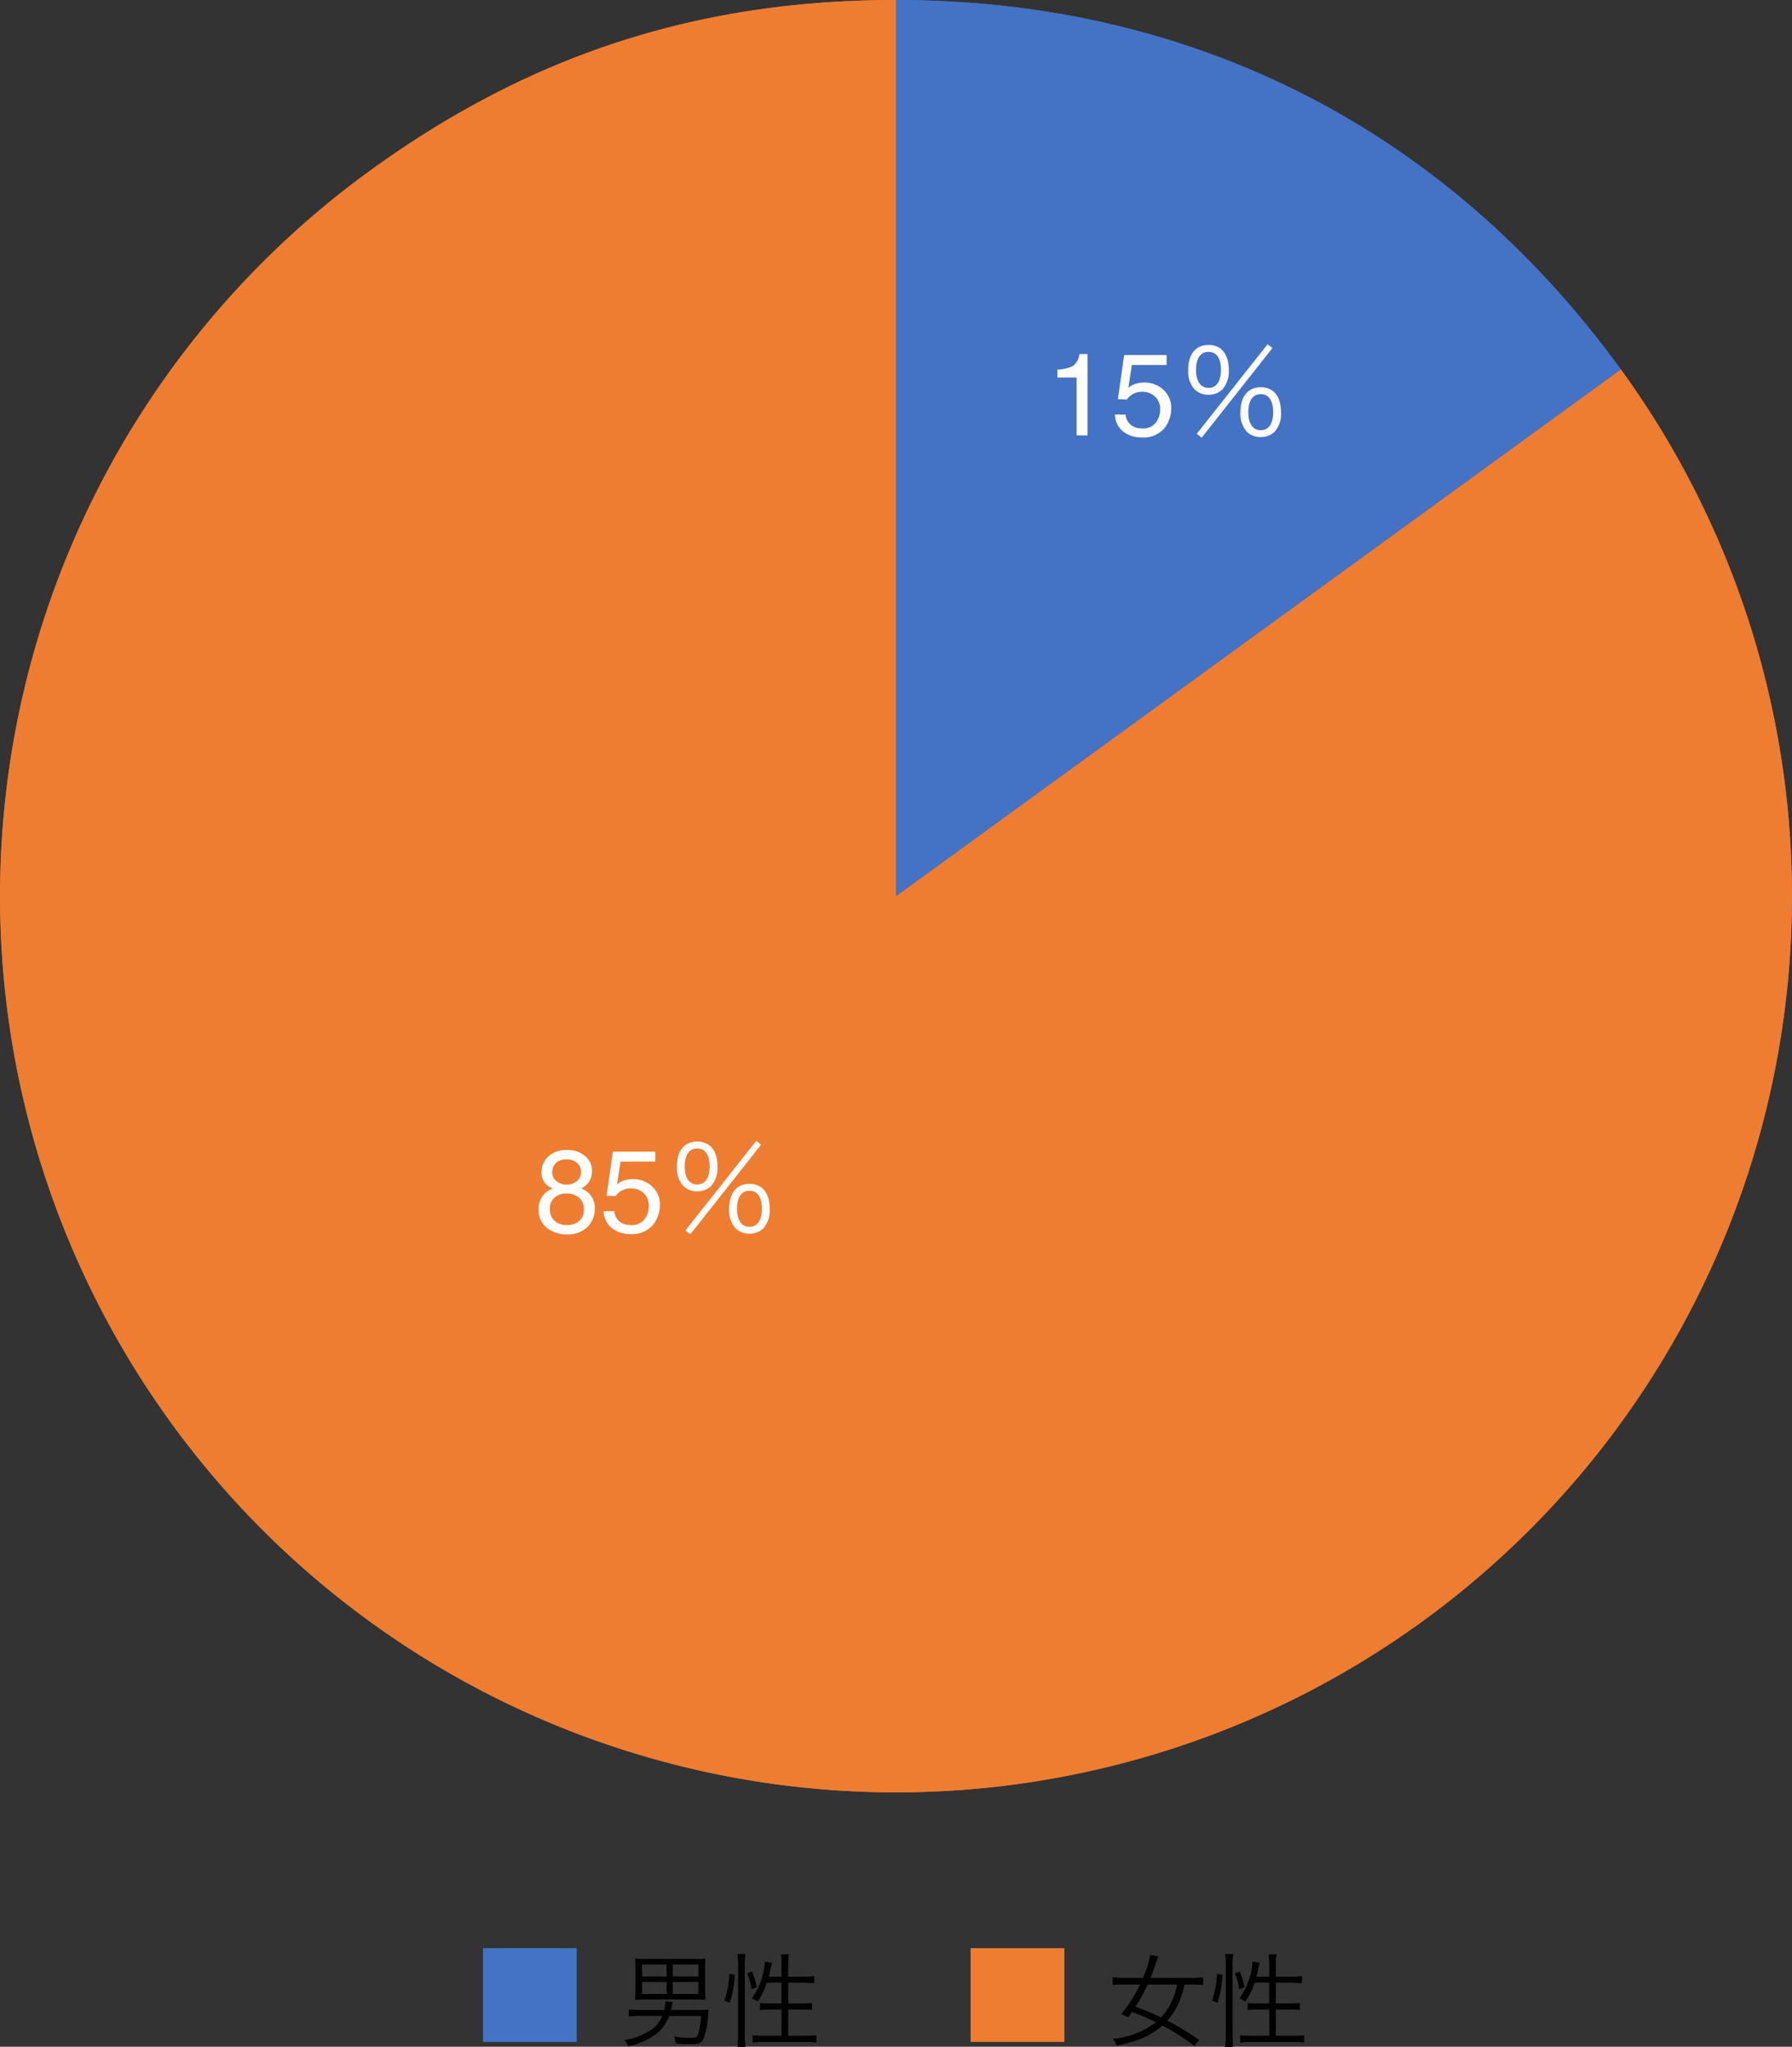
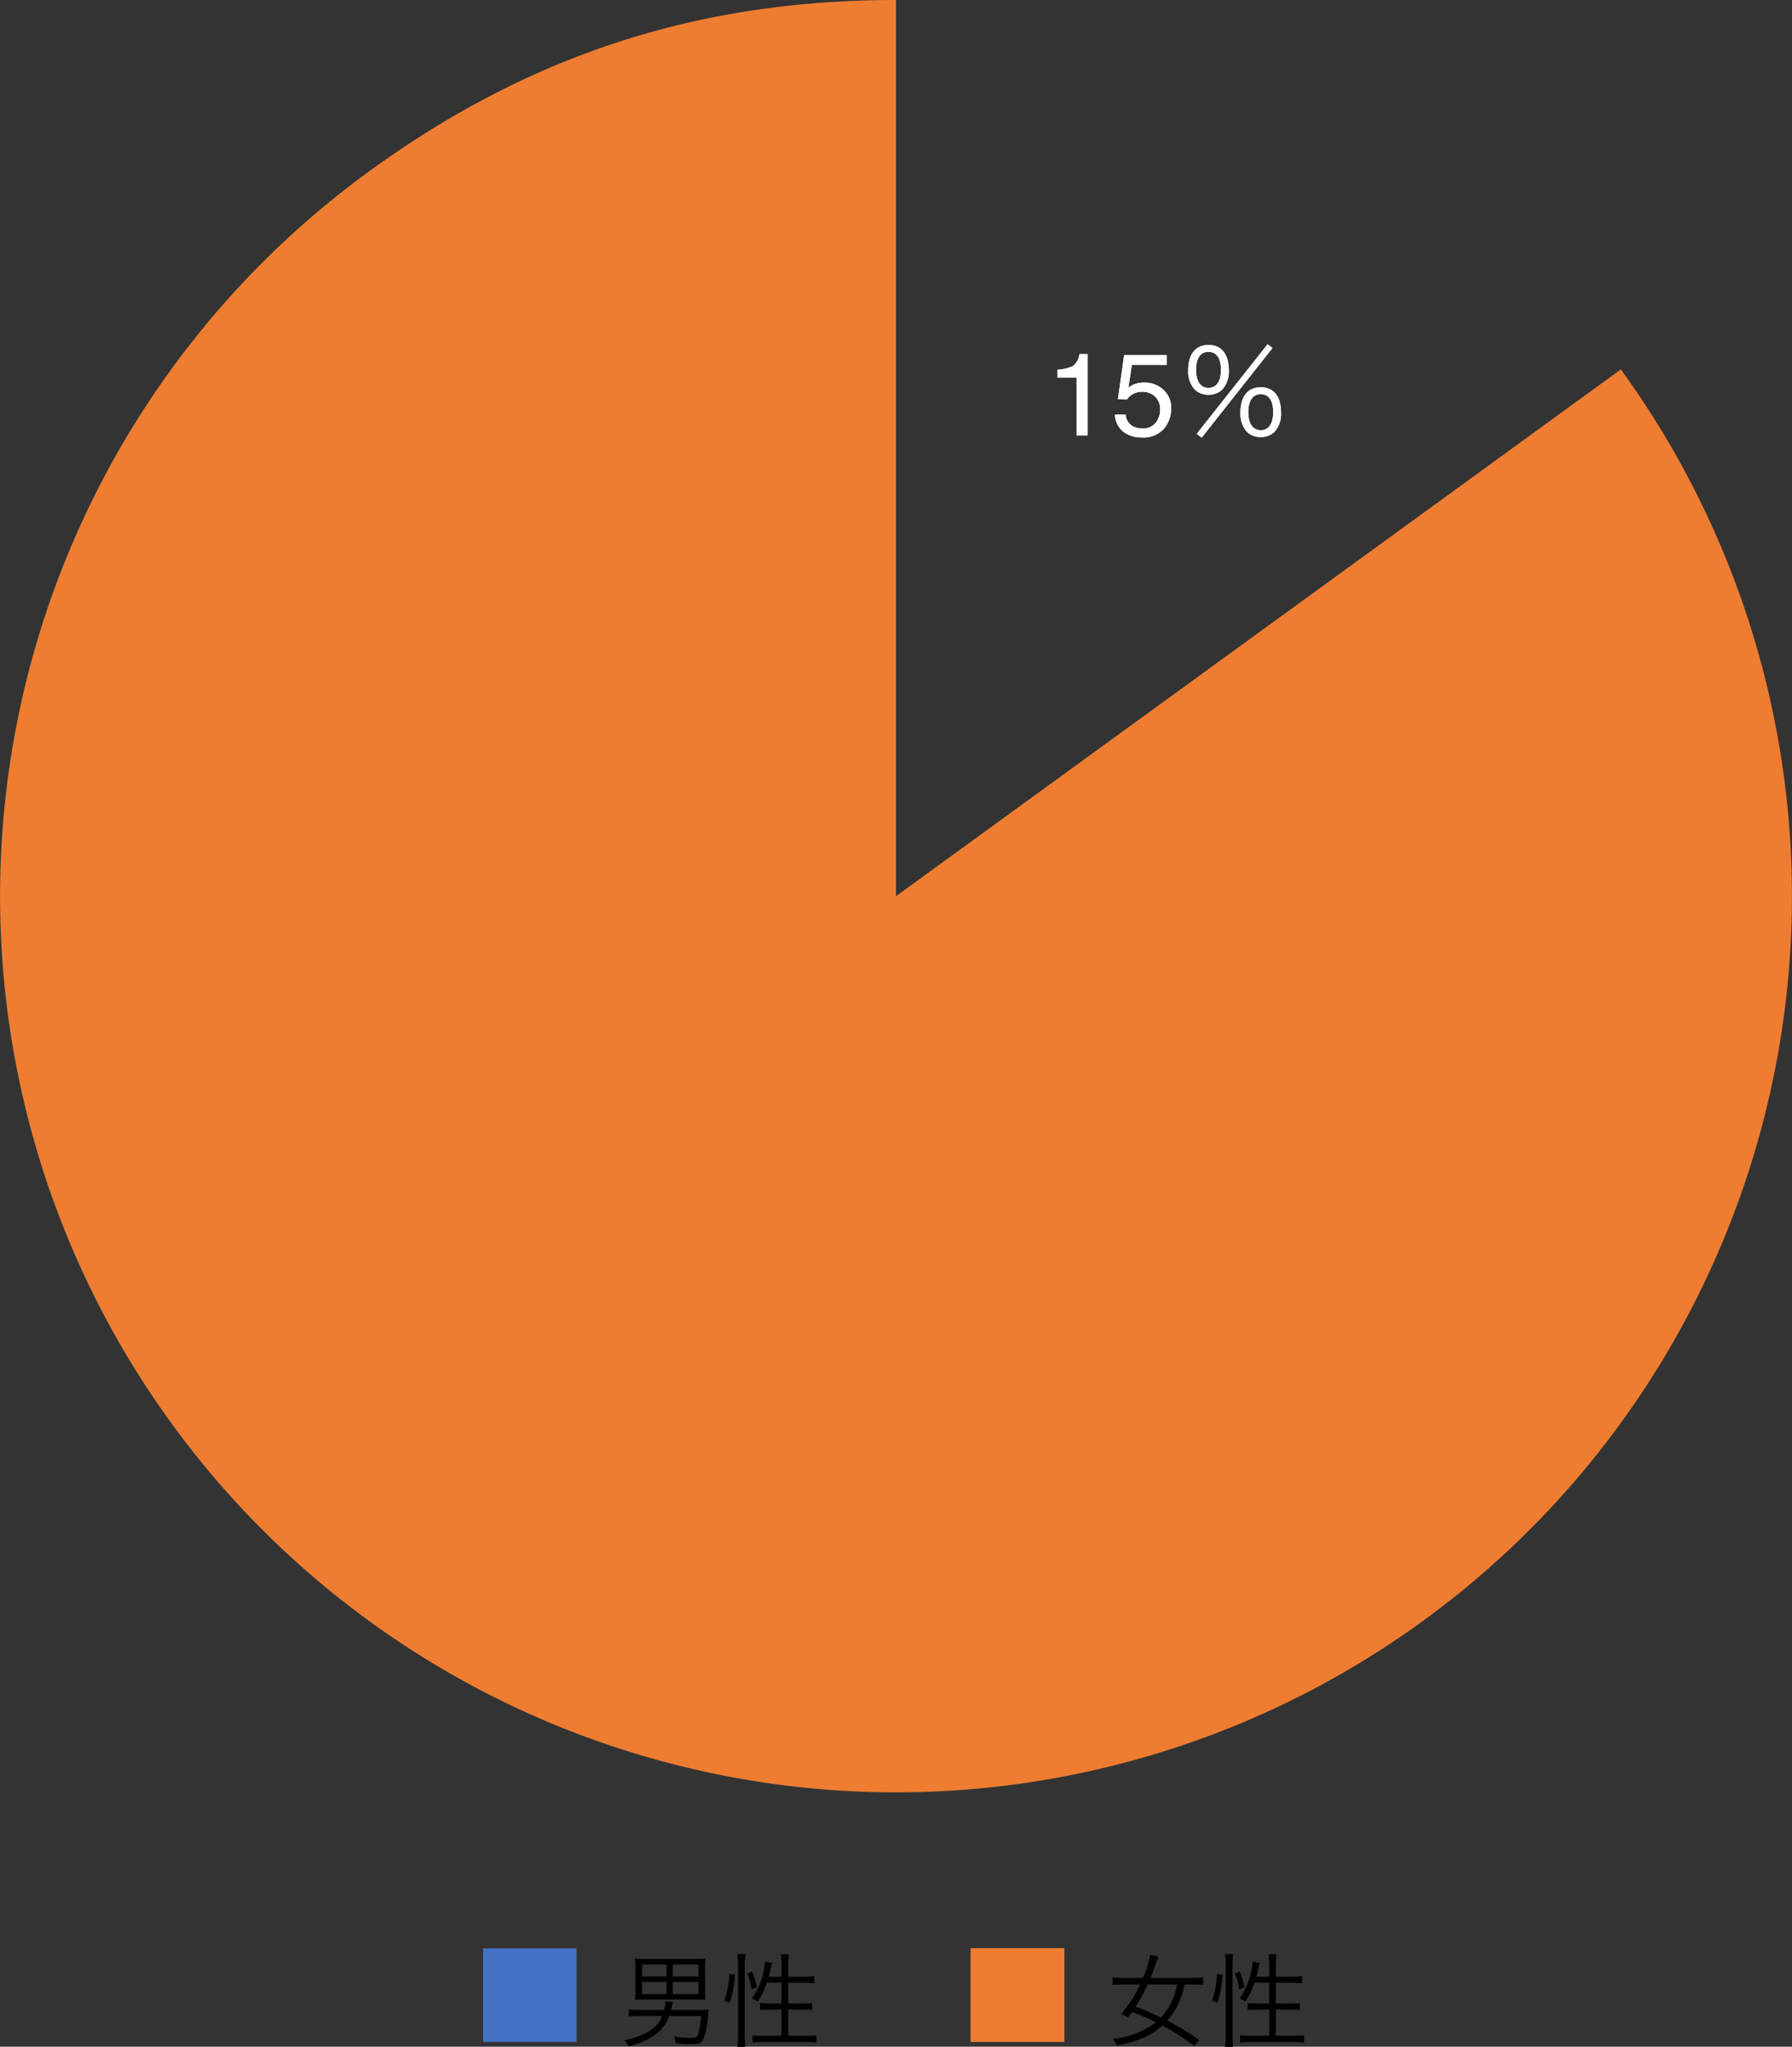
<svg xmlns="http://www.w3.org/2000/svg" width="230" height="262.624" viewBox="0 0 230 262.624">
  <rect x="0" y="0" width="230" height="262.624" fill="#333333" stroke="none" />
  <g id="グループ_1971" data-name="グループ 1971" transform="translate(-720 -14861)">
-     <path id="パス_157" data-name="パス 157" d="M115,114.992,208.03,47.4A114.992,114.992,0,1,1,47.409,21.962C67.961,7.03,89.6,0,115,0Z" transform="translate(720 14861)" fill="#ee7d31" />
-     <path id="パス_158" data-name="パス 158" d="M104.16,114.992V0c38.1,0,70.633,16.574,93.03,47.4Z" transform="translate(730.84 14861)" fill="#4472c4" />
    <path id="パス_3302" data-name="パス 3302" d="M0,0H230V229.992H0Z" transform="translate(720 14861)" fill="none" />
    <path id="パス_3303" data-name="パス 3303" d="M1.436-7.427V-8.437A5.371,5.371,0,0,0,3.428-8.9a2.292,2.292,0,0,0,.842-1.542H5.31V0H3.9V-7.427ZM10.2-2.673a1.828,1.828,0,0,0,1.047,1.56,2.528,2.528,0,0,0,1.084.22,2.035,2.035,0,0,0,1.736-.747A2.683,2.683,0,0,0,14.626-3.3a2.163,2.163,0,0,0-.67-1.7,2.326,2.326,0,0,0-1.608-.6,2.421,2.421,0,0,0-1.168.264,2.5,2.5,0,0,0-.831.732L9.207-4.666l.8-5.647h5.449v1.274h-4.46l-.447,2.915a3.276,3.276,0,0,1,.7-.417A3.532,3.532,0,0,1,12.6-6.782a3.467,3.467,0,0,1,2.446.93,3.076,3.076,0,0,1,1,2.358,4.047,4.047,0,0,1-.919,2.622A3.555,3.555,0,0,1,12.195.264,3.736,3.736,0,0,1,9.928-.458a2.862,2.862,0,0,1-1.1-2.216ZM20.84-5.22a2.5,2.5,0,0,0,1.77-.675,3.464,3.464,0,0,0,.825-2.52c0-2.025-.96-3.195-2.595-3.195-1.65,0-2.61,1.185-2.61,3.195a3.464,3.464,0,0,0,.825,2.52A2.507,2.507,0,0,0,20.84-5.22Zm0-5.5c1.02,0,1.59.825,1.59,2.31,0,1.47-.585,2.31-1.59,2.31-1.02,0-1.605-.84-1.605-2.31S19.8-10.725,20.84-10.725ZM19.325-.21l.63.5,9.09-11.505-.63-.48Zm8.22.42a2.5,2.5,0,0,0,1.77-.675A3.449,3.449,0,0,0,30.14-2.97c0-2.04-.945-3.21-2.595-3.21s-2.61,1.185-2.61,3.195a3.464,3.464,0,0,0,.825,2.52A2.445,2.445,0,0,0,27.545.21Zm0-5.5c1.02,0,1.59.825,1.59,2.31,0,1.47-.585,2.31-1.59,2.31-1.02,0-1.6-.84-1.6-2.31S26.51-5.295,27.545-5.295Z" transform="translate(854.276 14916.871)" fill="#fff" />
    <path id="パス_3304" data-name="パス 3304" d="M4.08-6.094a1.849,1.849,0,0,0,1.362-.487,1.579,1.579,0,0,0,.491-1.161,1.53,1.53,0,0,0-.469-1.077,1.89,1.89,0,0,0-1.428-.491,1.732,1.732,0,0,0-1.377.491,1.7,1.7,0,0,0-.425,1.15,1.372,1.372,0,0,0,.549,1.157A2.081,2.081,0,0,0,4.08-6.094ZM4.16-.9A2.321,2.321,0,0,0,5.68-1.4a1.8,1.8,0,0,0,.6-1.476,1.912,1.912,0,0,0-.623-1.545,2.385,2.385,0,0,0-1.6-.527,2.214,2.214,0,0,0-1.542.538,1.9,1.9,0,0,0-.6,1.49A2.03,2.03,0,0,0,2.472-1.5,2.18,2.18,0,0,0,4.16-.9ZM2.285-5.588a2.622,2.622,0,0,1-.857-.549A2.075,2.075,0,0,1,.85-7.661,2.737,2.737,0,0,1,1.7-9.675a3.276,3.276,0,0,1,2.41-.842,3.345,3.345,0,0,1,2.366.795,2.459,2.459,0,0,1,.857,1.857,2.428,2.428,0,0,1-.5,1.589,2.984,2.984,0,0,1-.864.674,3.354,3.354,0,0,1,1.025.688,2.651,2.651,0,0,1,.7,1.9A3.253,3.253,0,0,1,6.76-.663,3.485,3.485,0,0,1,4.131.3,4.063,4.063,0,0,1,1.542-.531,2.885,2.885,0,0,1,.483-2.944,2.819,2.819,0,0,1,.938-4.552,2.836,2.836,0,0,1,2.285-5.588ZM10.2-2.673a1.828,1.828,0,0,0,1.047,1.56,2.528,2.528,0,0,0,1.084.22,2.035,2.035,0,0,0,1.736-.747A2.683,2.683,0,0,0,14.626-3.3a2.163,2.163,0,0,0-.67-1.7,2.326,2.326,0,0,0-1.608-.6,2.421,2.421,0,0,0-1.168.264,2.5,2.5,0,0,0-.831.732L9.207-4.666l.8-5.647h5.449v1.274h-4.46l-.447,2.915a3.276,3.276,0,0,1,.7-.417A3.532,3.532,0,0,1,12.6-6.782a3.467,3.467,0,0,1,2.446.93,3.076,3.076,0,0,1,1,2.358,4.047,4.047,0,0,1-.919,2.622A3.555,3.555,0,0,1,12.195.264,3.736,3.736,0,0,1,9.928-.458a2.862,2.862,0,0,1-1.1-2.216ZM20.84-5.22a2.5,2.5,0,0,0,1.77-.675,3.464,3.464,0,0,0,.825-2.52c0-2.025-.96-3.195-2.595-3.195-1.65,0-2.61,1.185-2.61,3.195a3.464,3.464,0,0,0,.825,2.52A2.507,2.507,0,0,0,20.84-5.22Zm0-5.5c1.02,0,1.59.825,1.59,2.31,0,1.47-.585,2.31-1.59,2.31-1.02,0-1.605-.84-1.605-2.31S19.8-10.725,20.84-10.725ZM19.325-.21l.63.5,9.09-11.505-.63-.48Zm8.22.42a2.5,2.5,0,0,0,1.77-.675A3.449,3.449,0,0,0,30.14-2.97c0-2.04-.945-3.21-2.595-3.21s-2.61,1.185-2.61,3.195a3.464,3.464,0,0,0,.825,2.52A2.445,2.445,0,0,0,27.545.21Zm0-5.5c1.02,0,1.59.825,1.59,2.31,0,1.47-.585,2.31-1.59,2.31-1.02,0-1.6-.84-1.6-2.31S26.51-5.295,27.545-5.295Z" transform="translate(788.65 15019.087)" fill="#fff" />
    <path id="パス_3305" data-name="パス 3305" d="M0,0H12V12H0Z" transform="translate(782 15111)" fill="#4472c4" />
    <path id="パス_3306" data-name="パス 3306" d="M10.491-2.951a9.2,9.2,0,0,1-.429,2.509C9.932-.169,9.75-.1,9.1-.1A11.334,11.334,0,0,1,7.033-.3a3.57,3.57,0,0,1,.221.871,17.063,17.063,0,0,0,1.768.1c1.079,0,1.43-.1,1.7-.533a9.516,9.516,0,0,0,.637-3.185c.052-.468.052-.468.078-.676-.533.039-.858.052-1.326.052H6.6c.039-.182.065-.247.1-.442.078-.338.091-.429.143-.624l-.962-.052a.418.418,0,0,1,.013.1,3.866,3.866,0,0,1-.143,1.014H2.639a10.221,10.221,0,0,1-1.417-.078v.871a10.756,10.756,0,0,1,1.417-.078H5.512A3.792,3.792,0,0,1,4.134-1.17,8.643,8.643,0,0,1,.663.169,2.5,2.5,0,0,1,1.17.936,9.227,9.227,0,0,0,4.6-.546a5.041,5.041,0,0,0,1.768-2.4Zm.481-6.1a10.62,10.62,0,0,1,.052-1.248,8.526,8.526,0,0,1-1.235.065H3.25A8.526,8.526,0,0,1,2.015-10.3,8.08,8.08,0,0,1,2.08-9.048V-6.2a9.84,9.84,0,0,1-.065,1.2A11.7,11.7,0,0,1,3.263-5.07H9.828a10.69,10.69,0,0,1,1.2.065,10.213,10.213,0,0,1-.052-1.2ZM6.058-9.542v1.56H2.886v-1.56Zm.767,1.56v-1.56h3.341v1.56Zm-.767.676v1.56H2.886v-1.56Zm.767,1.56v-1.56h3.341v1.56Zm14-1.469v2.7h-1.5a8.11,8.11,0,0,1-1.261-.078V-3.7A9.312,9.312,0,0,1,19.4-3.783h1.43V-.364H18.512a10.352,10.352,0,0,1-1.417-.078V.481A9.383,9.383,0,0,1,18.512.39h5.343a9.383,9.383,0,0,1,1.417.091V-.442a10.352,10.352,0,0,1-1.417.078h-2.21V-3.783H23.4a9.186,9.186,0,0,1,1.326.078v-.884a8.628,8.628,0,0,1-1.313.078H21.645v-2.7h2.028A11.679,11.679,0,0,1,25-7.137v-.9a7.887,7.887,0,0,1-1.339.078H21.645v-1.56a8.111,8.111,0,0,1,.091-1.313h-1a8.444,8.444,0,0,1,.091,1.313v1.56H19.149c.091-.351.156-.585.221-.91a5,5,0,0,1,.208-.858l-.9-.182a6.074,6.074,0,0,1-.117,1.014,9,9,0,0,1-1.547,3.705,5.075,5.075,0,0,1,.728.4,9.772,9.772,0,0,0,1.17-2.431ZM14.157-4.641a14.328,14.328,0,0,0,.65-3.562l-.689-.117a11.3,11.3,0,0,1-.637,3.406Zm2.015,5.655a9.512,9.512,0,0,1-.091-1.443V-9.542a8.22,8.22,0,0,1,.091-1.313H15.158a8.559,8.559,0,0,1,.091,1.313V-.481a10.739,10.739,0,0,1-.091,1.5ZM17.615-6.63a10.373,10.373,0,0,0-.6-1.989l-.6.234a6.7,6.7,0,0,1,.546,2Z" transform="translate(799.501 15122.61)" />
    <path id="パス_3307" data-name="パス 3307" d="M0,0H12V12H0Z" transform="translate(844.59 15111)" fill="#ee7d31" />
    <path id="パス_3308" data-name="パス 3308" d="M11.8.156A32.485,32.485,0,0,0,7.709-2.327,8.69,8.69,0,0,0,9.074-4.381a11.15,11.15,0,0,0,.845-2.613h1.053a9.641,9.641,0,0,1,1.339.078v-.975a8.186,8.186,0,0,1-1.352.091H5.551c.208-.52.312-.78.676-1.833.013-.039.13-.351.351-.923l-1.027-.2A13.234,13.234,0,0,1,4.615-7.8H2.093A8.186,8.186,0,0,1,.741-7.891v.975a9.713,9.713,0,0,1,1.352-.078H4.264A17.17,17.17,0,0,1,1.833-3.185a7.3,7.3,0,0,1,.845.416c.247-.312.3-.39.507-.689A27.938,27.938,0,0,1,6.292-2.132,10.474,10.474,0,0,1,.754.013a2.441,2.441,0,0,1,.468.832,15.956,15.956,0,0,0,3.432-1A9.355,9.355,0,0,0,7.1-1.716,28.132,28.132,0,0,1,11.193.9ZM9.022-6.994a10,10,0,0,1-.767,2.34A8.777,8.777,0,0,1,6.929-2.717a33.991,33.991,0,0,0-3.3-1.4A20.9,20.9,0,0,0,5.2-6.994Zm11.8-.221v2.7h-1.5a8.11,8.11,0,0,1-1.261-.078V-3.7A9.312,9.312,0,0,1,19.4-3.783h1.43V-.364H18.512a10.352,10.352,0,0,1-1.417-.078V.481A9.383,9.383,0,0,1,18.512.39h5.343a9.383,9.383,0,0,1,1.417.091V-.442a10.352,10.352,0,0,1-1.417.078h-2.21V-3.783H23.4a9.186,9.186,0,0,1,1.326.078v-.884a8.628,8.628,0,0,1-1.313.078H21.645v-2.7h2.028A11.679,11.679,0,0,1,25-7.137v-.9a7.887,7.887,0,0,1-1.339.078H21.645v-1.56a8.111,8.111,0,0,1,.091-1.313h-1a8.444,8.444,0,0,1,.091,1.313v1.56H19.149c.091-.351.156-.585.221-.91a5,5,0,0,1,.208-.858l-.9-.182a6.074,6.074,0,0,1-.117,1.014,9,9,0,0,1-1.547,3.705,5.075,5.075,0,0,1,.728.4,9.772,9.772,0,0,0,1.17-2.431ZM14.157-4.641a14.328,14.328,0,0,0,.65-3.562l-.689-.117a11.3,11.3,0,0,1-.637,3.406Zm2.015,5.655a9.512,9.512,0,0,1-.091-1.443V-9.542a8.22,8.22,0,0,1,.091-1.313H15.158a8.559,8.559,0,0,1,.091,1.313V-.481a10.739,10.739,0,0,1-.091,1.5ZM17.615-6.63a10.373,10.373,0,0,0-.6-1.989l-.6.234a6.7,6.7,0,0,1,.546,2Z" transform="translate(862.092 15122.61)" />
    <path id="パス_157-2" data-name="パス 157" d="M115,114.992,208.03,47.4A114.992,114.992,0,1,1,47.409,21.962C67.961,7.03,89.6,0,115,0Z" transform="translate(720 14861)" fill="#ee7d31" />
-     <path id="パス_158-2" data-name="パス 158" d="M104.16,114.992V0c38.1,0,70.633,16.574,93.03,47.4Z" transform="translate(730.84 14861)" fill="#4472c4" />
-     <path id="パス_3309" data-name="パス 3309" d="M0,0H230V229.992H0Z" transform="translate(720 14861)" fill="none" />
    <path id="パス_3198" data-name="パス 3198" d="M1.436-7.427V-8.437A5.371,5.371,0,0,0,3.428-8.9a2.292,2.292,0,0,0,.842-1.542H5.31V0H3.9V-7.427ZM10.2-2.673a1.828,1.828,0,0,0,1.047,1.56,2.528,2.528,0,0,0,1.084.22,2.035,2.035,0,0,0,1.736-.747A2.683,2.683,0,0,0,14.626-3.3a2.163,2.163,0,0,0-.67-1.7,2.326,2.326,0,0,0-1.608-.6,2.421,2.421,0,0,0-1.168.264,2.5,2.5,0,0,0-.831.732L9.207-4.666l.8-5.647h5.449v1.274h-4.46l-.447,2.915a3.276,3.276,0,0,1,.7-.417A3.532,3.532,0,0,1,12.6-6.782a3.467,3.467,0,0,1,2.446.93,3.076,3.076,0,0,1,1,2.358,4.047,4.047,0,0,1-.919,2.622A3.555,3.555,0,0,1,12.195.264,3.736,3.736,0,0,1,9.928-.458a2.862,2.862,0,0,1-1.1-2.216ZM20.84-5.22a2.5,2.5,0,0,0,1.77-.675,3.464,3.464,0,0,0,.825-2.52c0-2.025-.96-3.195-2.595-3.195-1.65,0-2.61,1.185-2.61,3.195a3.464,3.464,0,0,0,.825,2.52A2.507,2.507,0,0,0,20.84-5.22Zm0-5.5c1.02,0,1.59.825,1.59,2.31,0,1.47-.585,2.31-1.59,2.31-1.02,0-1.605-.84-1.605-2.31S19.8-10.725,20.84-10.725ZM19.325-.21l.63.5,9.09-11.505-.63-.48Zm8.22.42a2.5,2.5,0,0,0,1.77-.675A3.449,3.449,0,0,0,30.14-2.97c0-2.04-.945-3.21-2.595-3.21s-2.61,1.185-2.61,3.195a3.464,3.464,0,0,0,.825,2.52A2.445,2.445,0,0,0,27.545.21Zm0-5.5c1.02,0,1.59.825,1.59,2.31,0,1.47-.585,2.31-1.59,2.31-1.02,0-1.6-.84-1.6-2.31S26.51-5.295,27.545-5.295Z" transform="translate(854.276 14916.871)" fill="#fff" />
-     <path id="パス_3199" data-name="パス 3199" d="M4.08-6.094a1.849,1.849,0,0,0,1.362-.487,1.579,1.579,0,0,0,.491-1.161,1.53,1.53,0,0,0-.469-1.077,1.89,1.89,0,0,0-1.428-.491,1.732,1.732,0,0,0-1.377.491,1.7,1.7,0,0,0-.425,1.15,1.372,1.372,0,0,0,.549,1.157A2.081,2.081,0,0,0,4.08-6.094ZM4.16-.9A2.321,2.321,0,0,0,5.68-1.4a1.8,1.8,0,0,0,.6-1.476,1.912,1.912,0,0,0-.623-1.545,2.385,2.385,0,0,0-1.6-.527,2.214,2.214,0,0,0-1.542.538,1.9,1.9,0,0,0-.6,1.49A2.03,2.03,0,0,0,2.472-1.5,2.18,2.18,0,0,0,4.16-.9ZM2.285-5.588a2.622,2.622,0,0,1-.857-.549A2.075,2.075,0,0,1,.85-7.661,2.737,2.737,0,0,1,1.7-9.675a3.276,3.276,0,0,1,2.41-.842,3.345,3.345,0,0,1,2.366.795,2.459,2.459,0,0,1,.857,1.857,2.428,2.428,0,0,1-.5,1.589,2.984,2.984,0,0,1-.864.674,3.354,3.354,0,0,1,1.025.688,2.651,2.651,0,0,1,.7,1.9A3.253,3.253,0,0,1,6.76-.663,3.485,3.485,0,0,1,4.131.3,4.063,4.063,0,0,1,1.542-.531,2.885,2.885,0,0,1,.483-2.944,2.819,2.819,0,0,1,.938-4.552,2.836,2.836,0,0,1,2.285-5.588ZM10.2-2.673a1.828,1.828,0,0,0,1.047,1.56,2.528,2.528,0,0,0,1.084.22,2.035,2.035,0,0,0,1.736-.747A2.683,2.683,0,0,0,14.626-3.3a2.163,2.163,0,0,0-.67-1.7,2.326,2.326,0,0,0-1.608-.6,2.421,2.421,0,0,0-1.168.264,2.5,2.5,0,0,0-.831.732L9.207-4.666l.8-5.647h5.449v1.274h-4.46l-.447,2.915a3.276,3.276,0,0,1,.7-.417A3.532,3.532,0,0,1,12.6-6.782a3.467,3.467,0,0,1,2.446.93,3.076,3.076,0,0,1,1,2.358,4.047,4.047,0,0,1-.919,2.622A3.555,3.555,0,0,1,12.195.264,3.736,3.736,0,0,1,9.928-.458a2.862,2.862,0,0,1-1.1-2.216ZM20.84-5.22a2.5,2.5,0,0,0,1.77-.675,3.464,3.464,0,0,0,.825-2.52c0-2.025-.96-3.195-2.595-3.195-1.65,0-2.61,1.185-2.61,3.195a3.464,3.464,0,0,0,.825,2.52A2.507,2.507,0,0,0,20.84-5.22Zm0-5.5c1.02,0,1.59.825,1.59,2.31,0,1.47-.585,2.31-1.59,2.31-1.02,0-1.605-.84-1.605-2.31S19.8-10.725,20.84-10.725ZM19.325-.21l.63.5,9.09-11.505-.63-.48Zm8.22.42a2.5,2.5,0,0,0,1.77-.675A3.449,3.449,0,0,0,30.14-2.97c0-2.04-.945-3.21-2.595-3.21s-2.61,1.185-2.61,3.195a3.464,3.464,0,0,0,.825,2.52A2.445,2.445,0,0,0,27.545.21Zm0-5.5c1.02,0,1.59.825,1.59,2.31,0,1.47-.585,2.31-1.59,2.31-1.02,0-1.6-.84-1.6-2.31S26.51-5.295,27.545-5.295Z" transform="translate(788.65 15019.087)" fill="#fff" />
-     <path id="パス_3200" data-name="パス 3200" d="M0,0H12V12H0Z" transform="translate(782 15111)" fill="#4472c4" />
+     <path id="パス_3200" data-name="パス 3200" d="M0,0H12H0Z" transform="translate(782 15111)" fill="#4472c4" />
    <path id="パス_3201" data-name="パス 3201" d="M10.491-2.951a9.2,9.2,0,0,1-.429,2.509C9.932-.169,9.75-.1,9.1-.1A11.334,11.334,0,0,1,7.033-.3a3.57,3.57,0,0,1,.221.871,17.063,17.063,0,0,0,1.768.1c1.079,0,1.43-.1,1.7-.533a9.516,9.516,0,0,0,.637-3.185c.052-.468.052-.468.078-.676-.533.039-.858.052-1.326.052H6.6c.039-.182.065-.247.1-.442.078-.338.091-.429.143-.624l-.962-.052a.418.418,0,0,1,.013.1,3.866,3.866,0,0,1-.143,1.014H2.639a10.221,10.221,0,0,1-1.417-.078v.871a10.756,10.756,0,0,1,1.417-.078H5.512A3.792,3.792,0,0,1,4.134-1.17,8.643,8.643,0,0,1,.663.169,2.5,2.5,0,0,1,1.17.936,9.227,9.227,0,0,0,4.6-.546a5.041,5.041,0,0,0,1.768-2.4Zm.481-6.1a10.62,10.62,0,0,1,.052-1.248,8.526,8.526,0,0,1-1.235.065H3.25A8.526,8.526,0,0,1,2.015-10.3,8.08,8.08,0,0,1,2.08-9.048V-6.2a9.84,9.84,0,0,1-.065,1.2A11.7,11.7,0,0,1,3.263-5.07H9.828a10.69,10.69,0,0,1,1.2.065,10.213,10.213,0,0,1-.052-1.2ZM6.058-9.542v1.56H2.886v-1.56Zm.767,1.56v-1.56h3.341v1.56Zm-.767.676v1.56H2.886v-1.56Zm.767,1.56v-1.56h3.341v1.56Zm14-1.469v2.7h-1.5a8.11,8.11,0,0,1-1.261-.078V-3.7A9.312,9.312,0,0,1,19.4-3.783h1.43V-.364H18.512a10.352,10.352,0,0,1-1.417-.078V.481A9.383,9.383,0,0,1,18.512.39h5.343a9.383,9.383,0,0,1,1.417.091V-.442a10.352,10.352,0,0,1-1.417.078h-2.21V-3.783H23.4a9.186,9.186,0,0,1,1.326.078v-.884a8.628,8.628,0,0,1-1.313.078H21.645v-2.7h2.028A11.679,11.679,0,0,1,25-7.137v-.9a7.887,7.887,0,0,1-1.339.078H21.645v-1.56a8.111,8.111,0,0,1,.091-1.313h-1a8.444,8.444,0,0,1,.091,1.313v1.56H19.149c.091-.351.156-.585.221-.91a5,5,0,0,1,.208-.858l-.9-.182a6.074,6.074,0,0,1-.117,1.014,9,9,0,0,1-1.547,3.705,5.075,5.075,0,0,1,.728.4,9.772,9.772,0,0,0,1.17-2.431ZM14.157-4.641a14.328,14.328,0,0,0,.65-3.562l-.689-.117a11.3,11.3,0,0,1-.637,3.406Zm2.015,5.655a9.512,9.512,0,0,1-.091-1.443V-9.542a8.22,8.22,0,0,1,.091-1.313H15.158a8.559,8.559,0,0,1,.091,1.313V-.481a10.739,10.739,0,0,1-.091,1.5ZM17.615-6.63a10.373,10.373,0,0,0-.6-1.989l-.6.234a6.7,6.7,0,0,1,.546,2Z" transform="translate(799.501 15122.61)" />
    <path id="パス_3202" data-name="パス 3202" d="M0,0H12V12H0Z" transform="translate(844.59 15111)" fill="#ee7d31" />
    <path id="パス_3203" data-name="パス 3203" d="M11.8.156A32.485,32.485,0,0,0,7.709-2.327,8.69,8.69,0,0,0,9.074-4.381a11.15,11.15,0,0,0,.845-2.613h1.053a9.641,9.641,0,0,1,1.339.078v-.975a8.186,8.186,0,0,1-1.352.091H5.551c.208-.52.312-.78.676-1.833.013-.039.13-.351.351-.923l-1.027-.2A13.234,13.234,0,0,1,4.615-7.8H2.093A8.186,8.186,0,0,1,.741-7.891v.975a9.713,9.713,0,0,1,1.352-.078H4.264A17.17,17.17,0,0,1,1.833-3.185a7.3,7.3,0,0,1,.845.416c.247-.312.3-.39.507-.689A27.938,27.938,0,0,1,6.292-2.132,10.474,10.474,0,0,1,.754.013a2.441,2.441,0,0,1,.468.832,15.956,15.956,0,0,0,3.432-1A9.355,9.355,0,0,0,7.1-1.716,28.132,28.132,0,0,1,11.193.9ZM9.022-6.994a10,10,0,0,1-.767,2.34A8.777,8.777,0,0,1,6.929-2.717a33.991,33.991,0,0,0-3.3-1.4A20.9,20.9,0,0,0,5.2-6.994Zm11.8-.221v2.7h-1.5a8.11,8.11,0,0,1-1.261-.078V-3.7A9.312,9.312,0,0,1,19.4-3.783h1.43V-.364H18.512a10.352,10.352,0,0,1-1.417-.078V.481A9.383,9.383,0,0,1,18.512.39h5.343a9.383,9.383,0,0,1,1.417.091V-.442a10.352,10.352,0,0,1-1.417.078h-2.21V-3.783H23.4a9.186,9.186,0,0,1,1.326.078v-.884a8.628,8.628,0,0,1-1.313.078H21.645v-2.7h2.028A11.679,11.679,0,0,1,25-7.137v-.9a7.887,7.887,0,0,1-1.339.078H21.645v-1.56a8.111,8.111,0,0,1,.091-1.313h-1a8.444,8.444,0,0,1,.091,1.313v1.56H19.149c.091-.351.156-.585.221-.91a5,5,0,0,1,.208-.858l-.9-.182a6.074,6.074,0,0,1-.117,1.014,9,9,0,0,1-1.547,3.705,5.075,5.075,0,0,1,.728.4,9.772,9.772,0,0,0,1.17-2.431ZM14.157-4.641a14.328,14.328,0,0,0,.65-3.562l-.689-.117a11.3,11.3,0,0,1-.637,3.406Zm2.015,5.655a9.512,9.512,0,0,1-.091-1.443V-9.542a8.22,8.22,0,0,1,.091-1.313H15.158a8.559,8.559,0,0,1,.091,1.313V-.481a10.739,10.739,0,0,1-.091,1.5ZM17.615-6.63a10.373,10.373,0,0,0-.6-1.989l-.6.234a6.7,6.7,0,0,1,.546,2Z" transform="translate(862.092 15122.61)" />
  </g>
</svg>